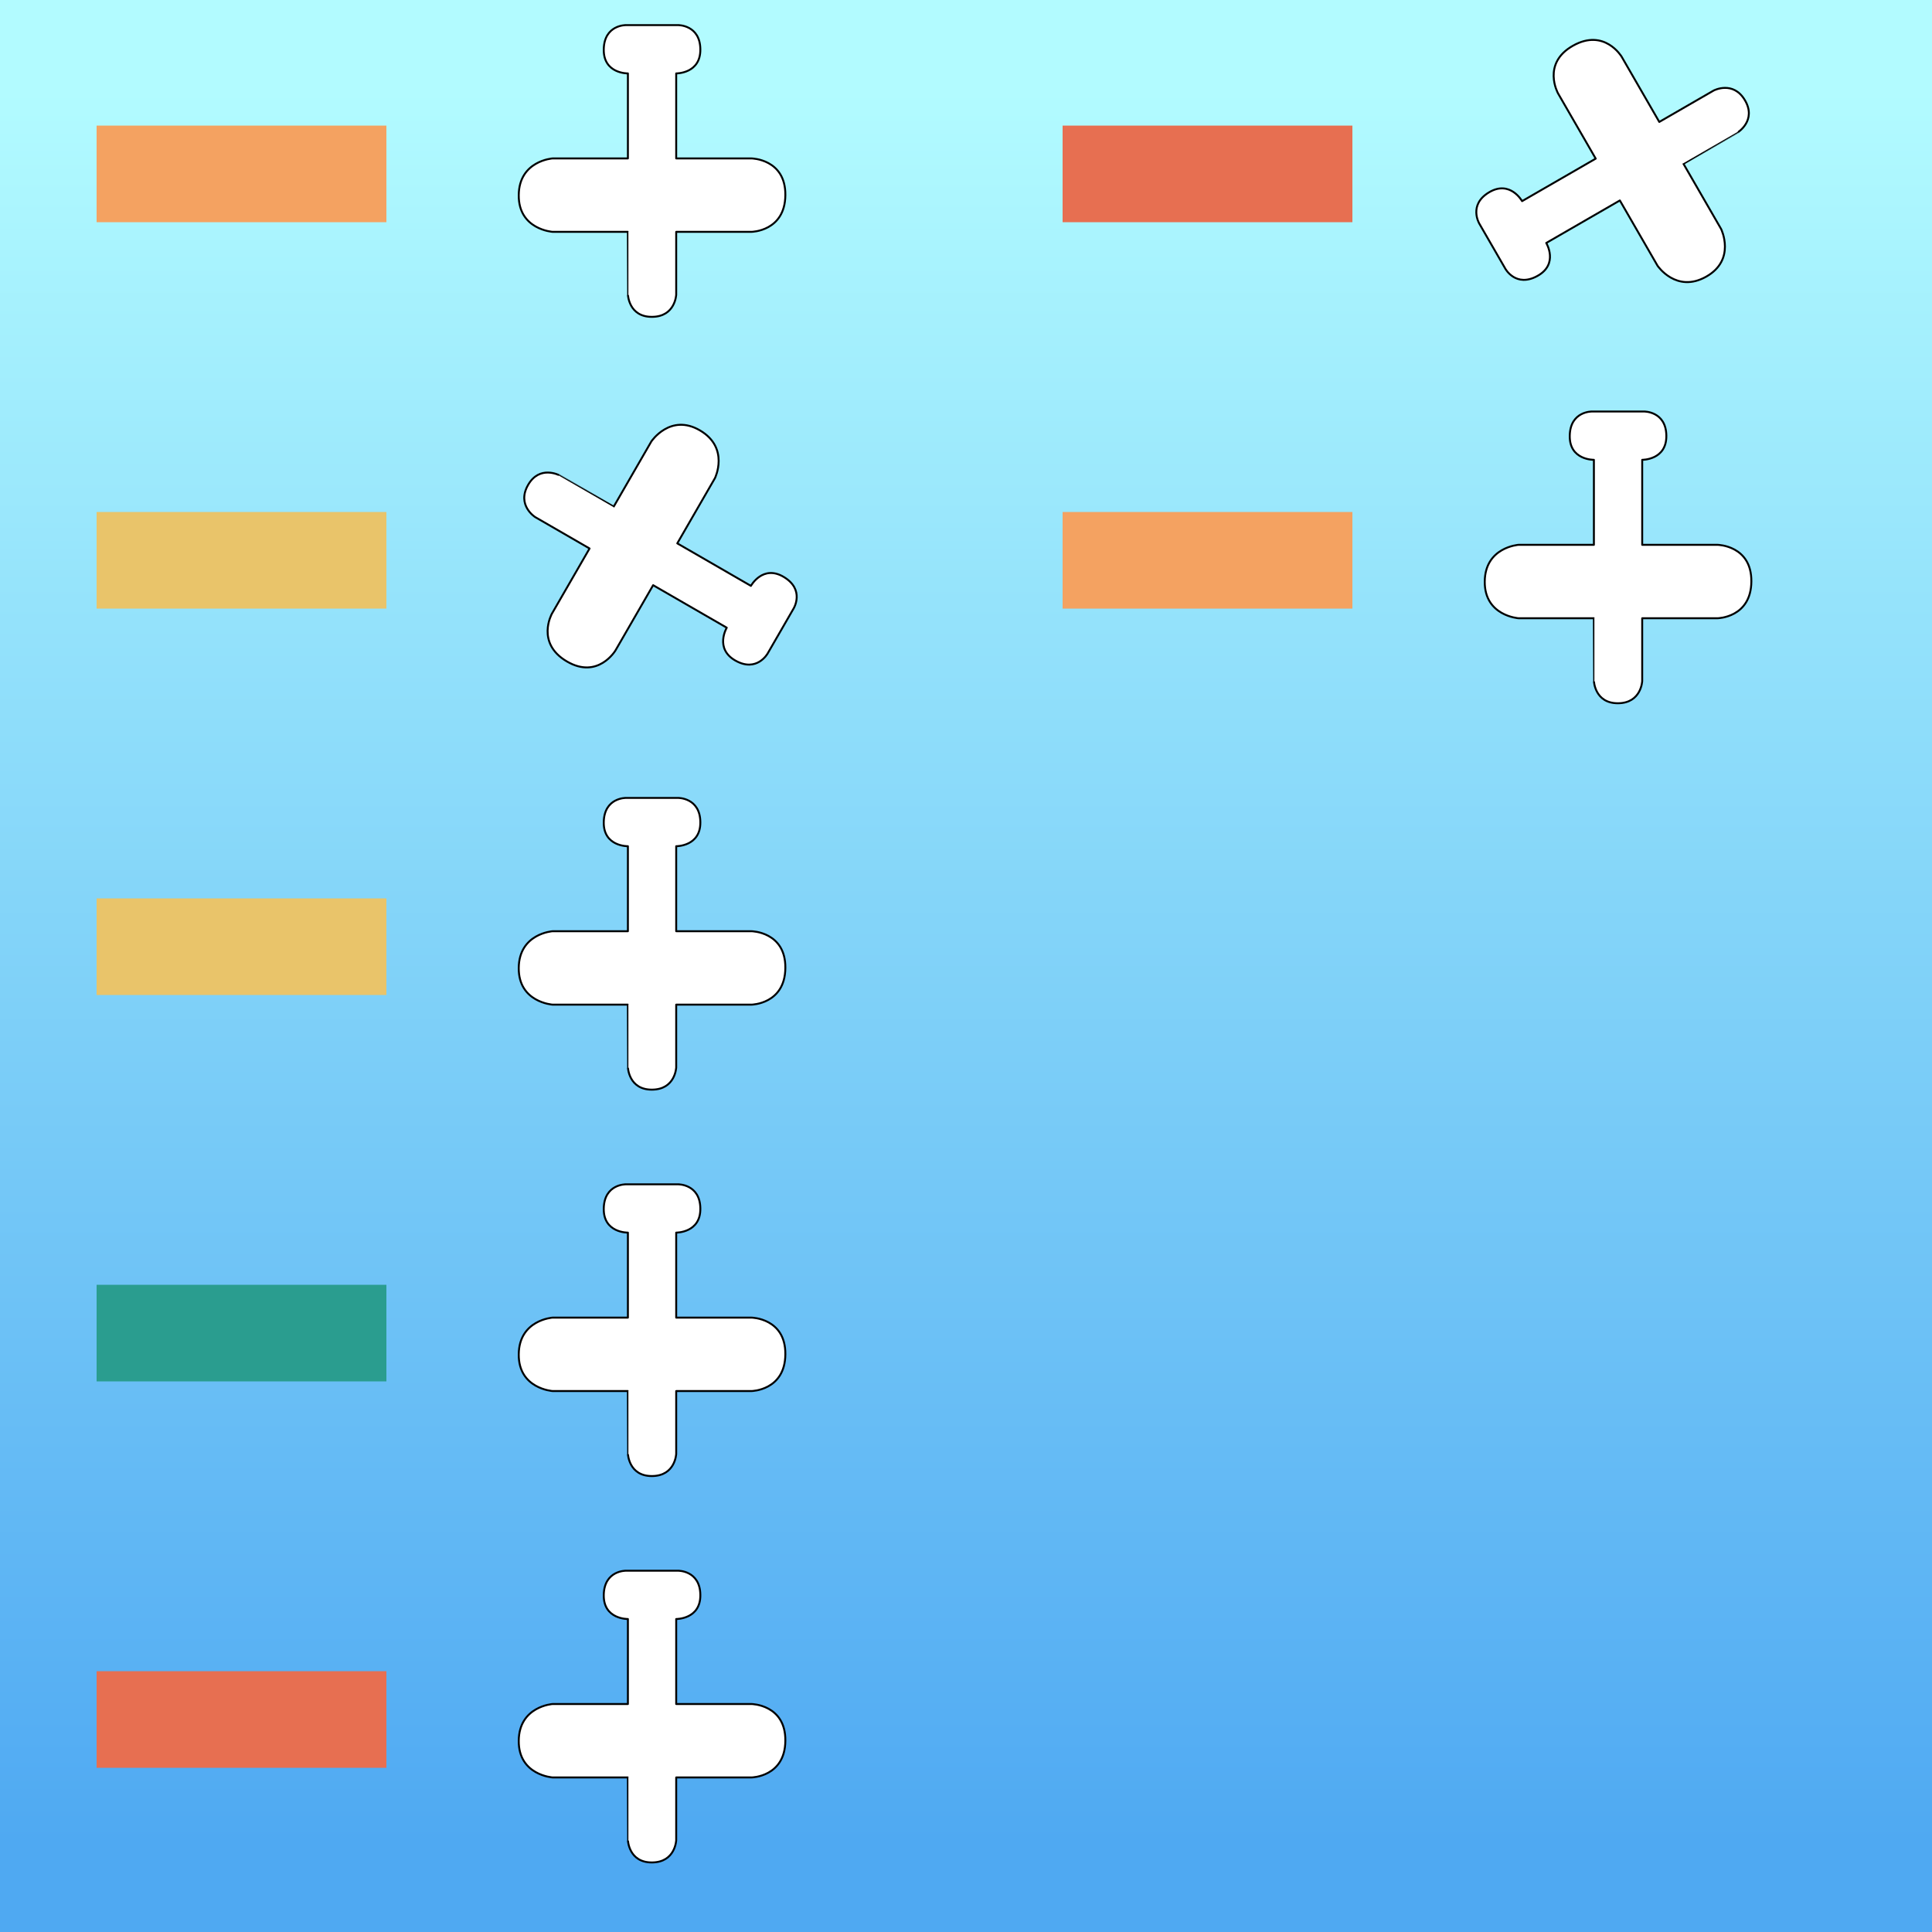
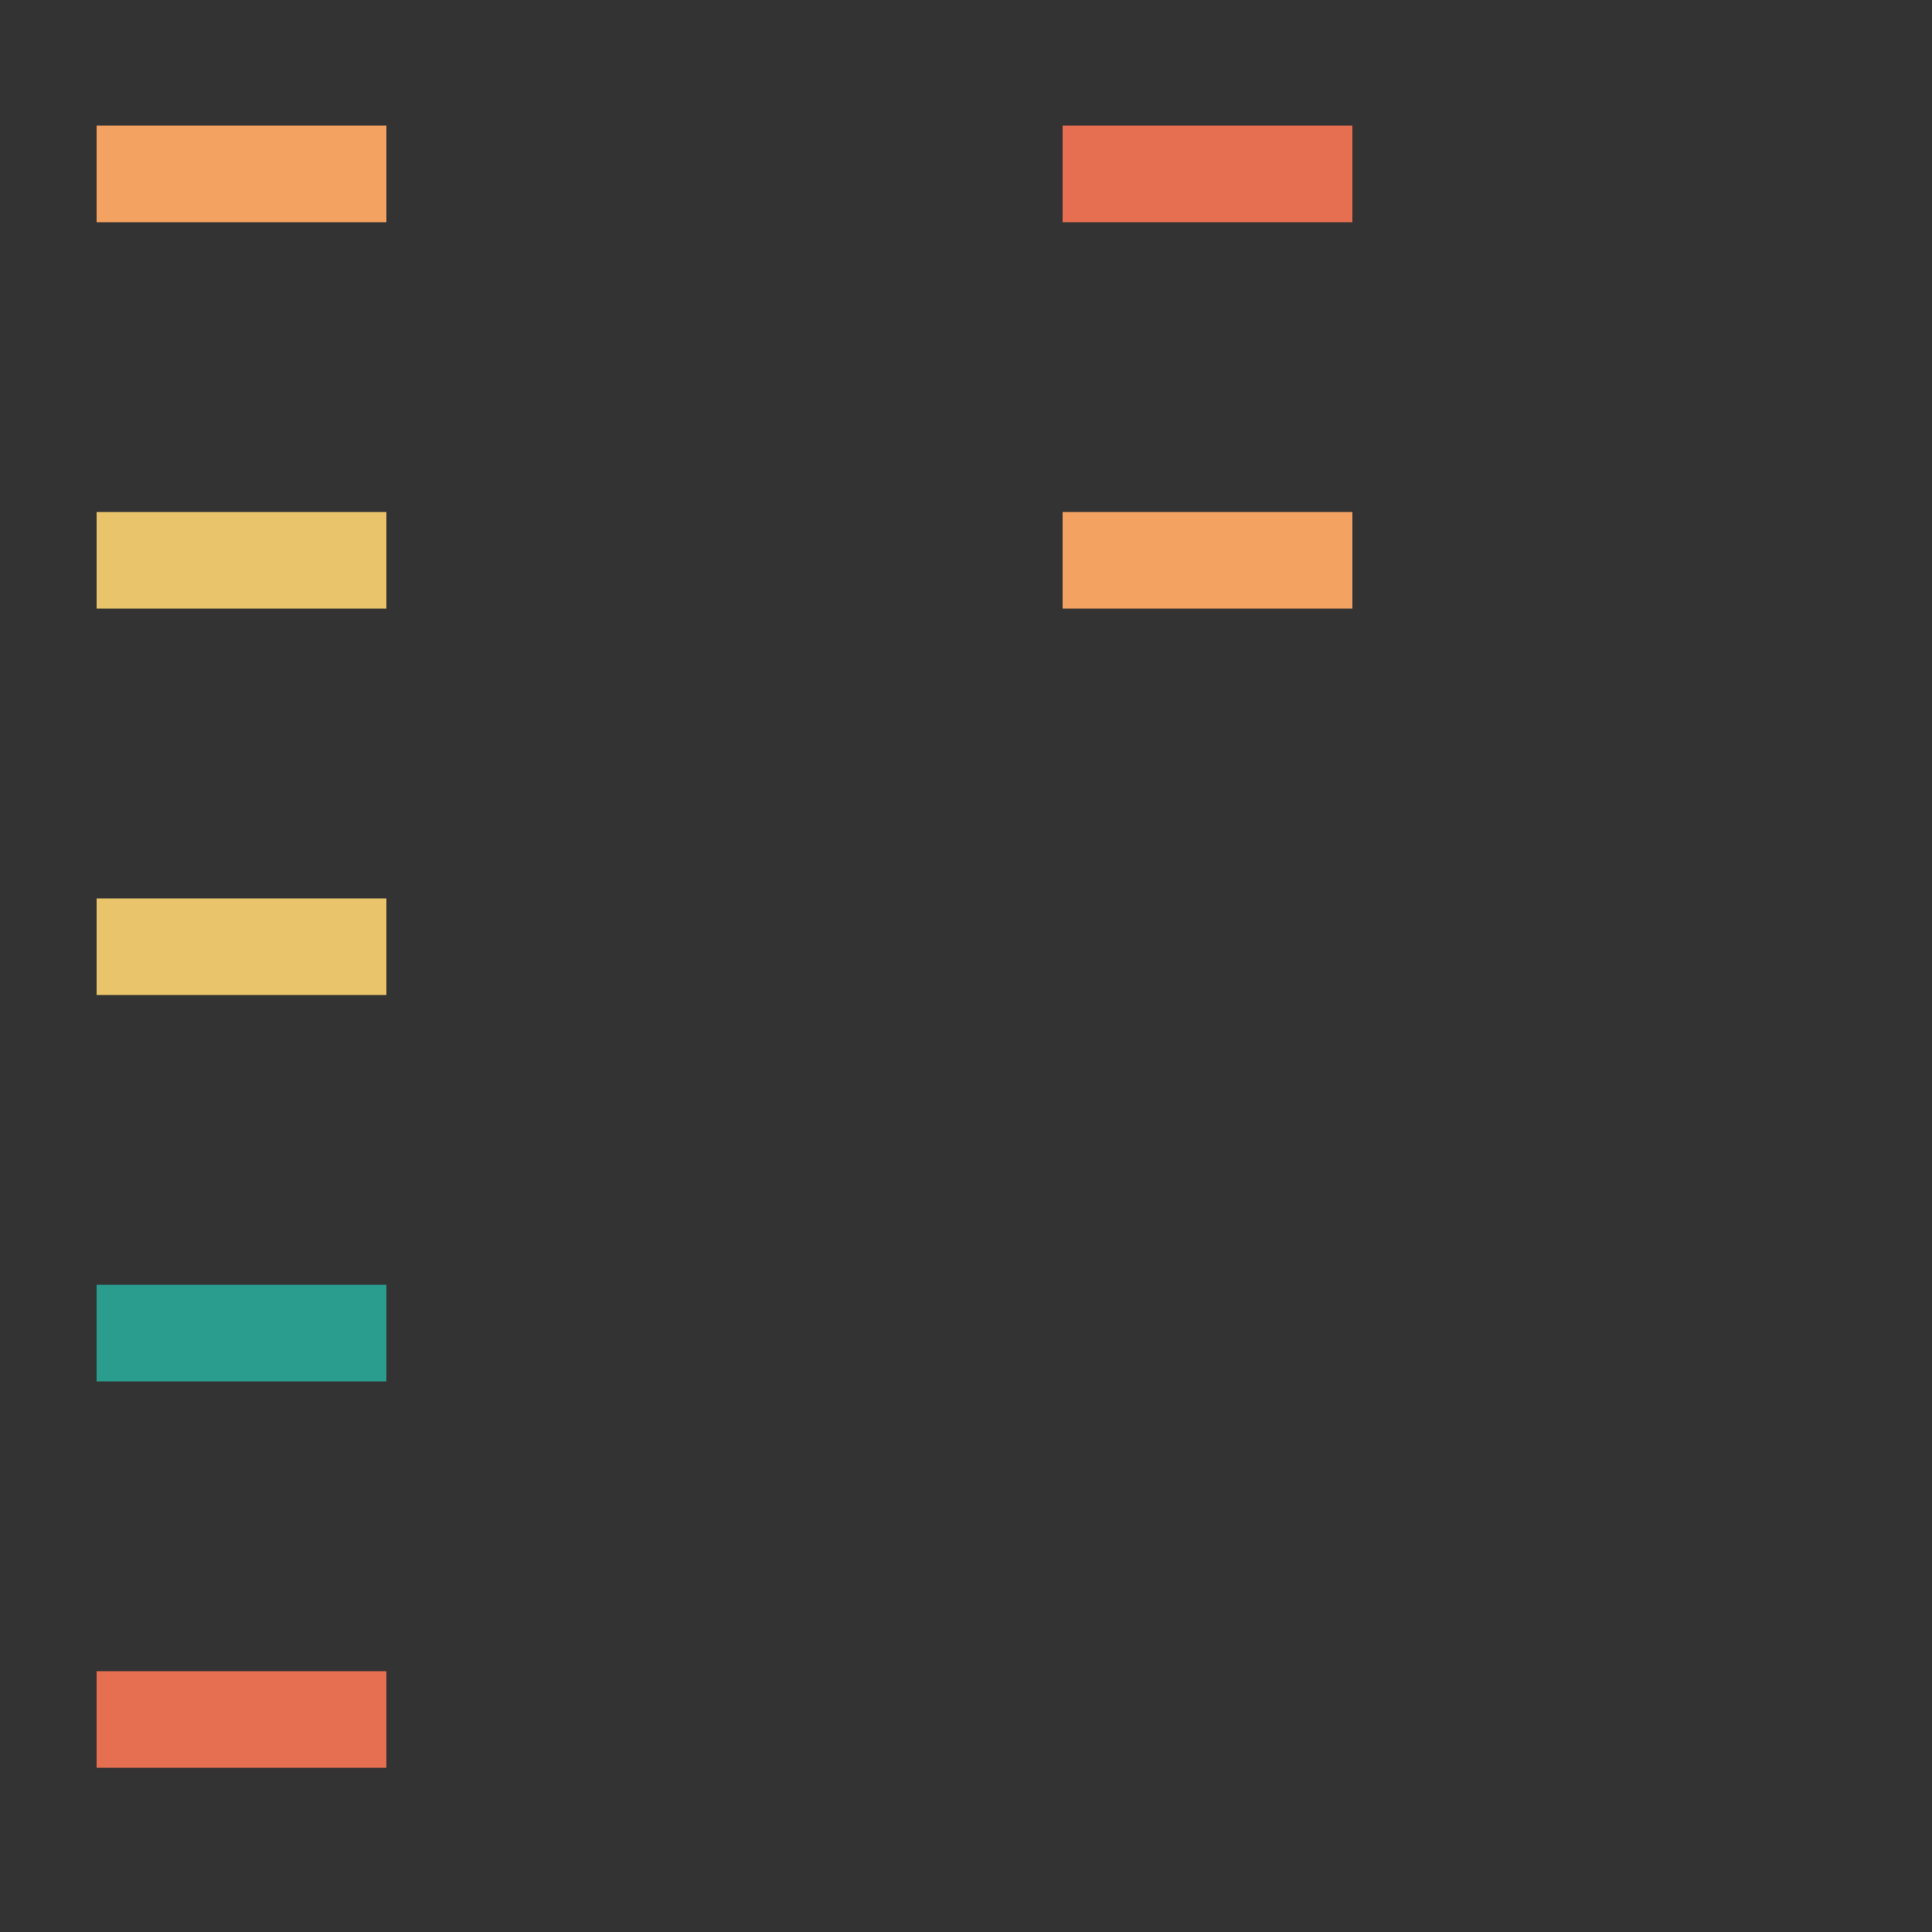
<svg xmlns="http://www.w3.org/2000/svg" xmlns:xlink="http://www.w3.org/1999/xlink" width="100%" height="100%" viewBox="0 0 200 200" version="1.1" xml:space="preserve" style="fill-rule:evenodd;clip-rule:evenodd;stroke-linejoin:round;stroke-miterlimit:2;">
  <rect x="0" y="0" width="200" height="200" fill="#333333" stroke="none" />
  <defs>
-     <path id="plane" d="M37,58l39,0l0,-32.5c0,0 0.417,-11.417 12.5,-11.5c12.083,-0.083 12.481,11.489 12.5,11.5c0.019,0.011 0,32.5 0,32.5l39,0c0,0 17.667,1.167 17.5,19c-0.167,17.833 -17.5,19 -17.5,19l-39,0l0,44c0,0 12.75,-0.25 12.5,12.5c-0.25,12.75 -11.5,12.5 -11.5,12.5l-27,0c0,0 -11.333,0.167 -11.5,-12.5c-0.167,-12.667 12.5,-12.5 12.5,-12.5l0,-44l-39,0c0,0 -17.667,-0.25 -17.5,-19c0.167,-18.75 17.5,-19 17.5,-19Z" style="fill:#fff;" />
    <linearGradient id="sky" gradientTransform="rotate(90)">
      <stop offset="5%" stop-color="#b2fbff" />
      <stop offset="95%" stop-color="#4fa9f2" />
    </linearGradient>
    <line id="smoke" x1="10" y1="18" x2="40" y2="18" stroke-width="5%" />
  </defs>
-   <rect x="0" y="0" width="100%" height="100%" fill="url(#sky)" />
  <g transform="translate(0 0)">
    <use xlink:href="#smoke" stroke="#f4a261" />
    <use xlink:href="#plane" fill="none" stroke="black" transform="translate(50 0) scale(0.2 0.2) rotate(180 88 89)" />
  </g>
  <g transform="translate(0 40)">
    <use xlink:href="#smoke" stroke="#e9c46a" />
    <use xlink:href="#plane" fill="none" stroke="black" transform="translate(50 0) scale(0.2 0.2) rotate(300 88 89)" />
  </g>
  <g transform="translate(0 80)">
    <use xlink:href="#smoke" stroke="#e9c46a" />
    <use xlink:href="#plane" fill="none" stroke="black" transform="translate(50 0) scale(0.2 0.2) rotate(180 88 89)" />
  </g>
  <g transform="translate(0 120)">
    <use xlink:href="#smoke" stroke="#2a9d8f" />
    <use xlink:href="#plane" fill="none" stroke="black" transform="translate(50 0) scale(0.2 0.2) rotate(180 88 89)" />
  </g>
  <g transform="translate(0 160)">
    <use xlink:href="#smoke" stroke="#e76f51" />
    <use xlink:href="#plane" fill="none" stroke="black" transform="translate(50 0) scale(0.2 0.2) rotate(180 88 89)" />
  </g>
  <g transform="translate(100 0)">
    <use xlink:href="#smoke" stroke="#e76f51" />
    <use xlink:href="#plane" fill="none" stroke="black" transform="translate(50 0) scale(0.2 0.2) rotate(420 88 89)" />
  </g>
  <g transform="translate(100 40)">
    <use xlink:href="#smoke" stroke="#f4a261" />
    <use xlink:href="#plane" fill="none" stroke="black" transform="translate(50 0) scale(0.2 0.2) rotate(180 88 89)" />
  </g>
</svg>